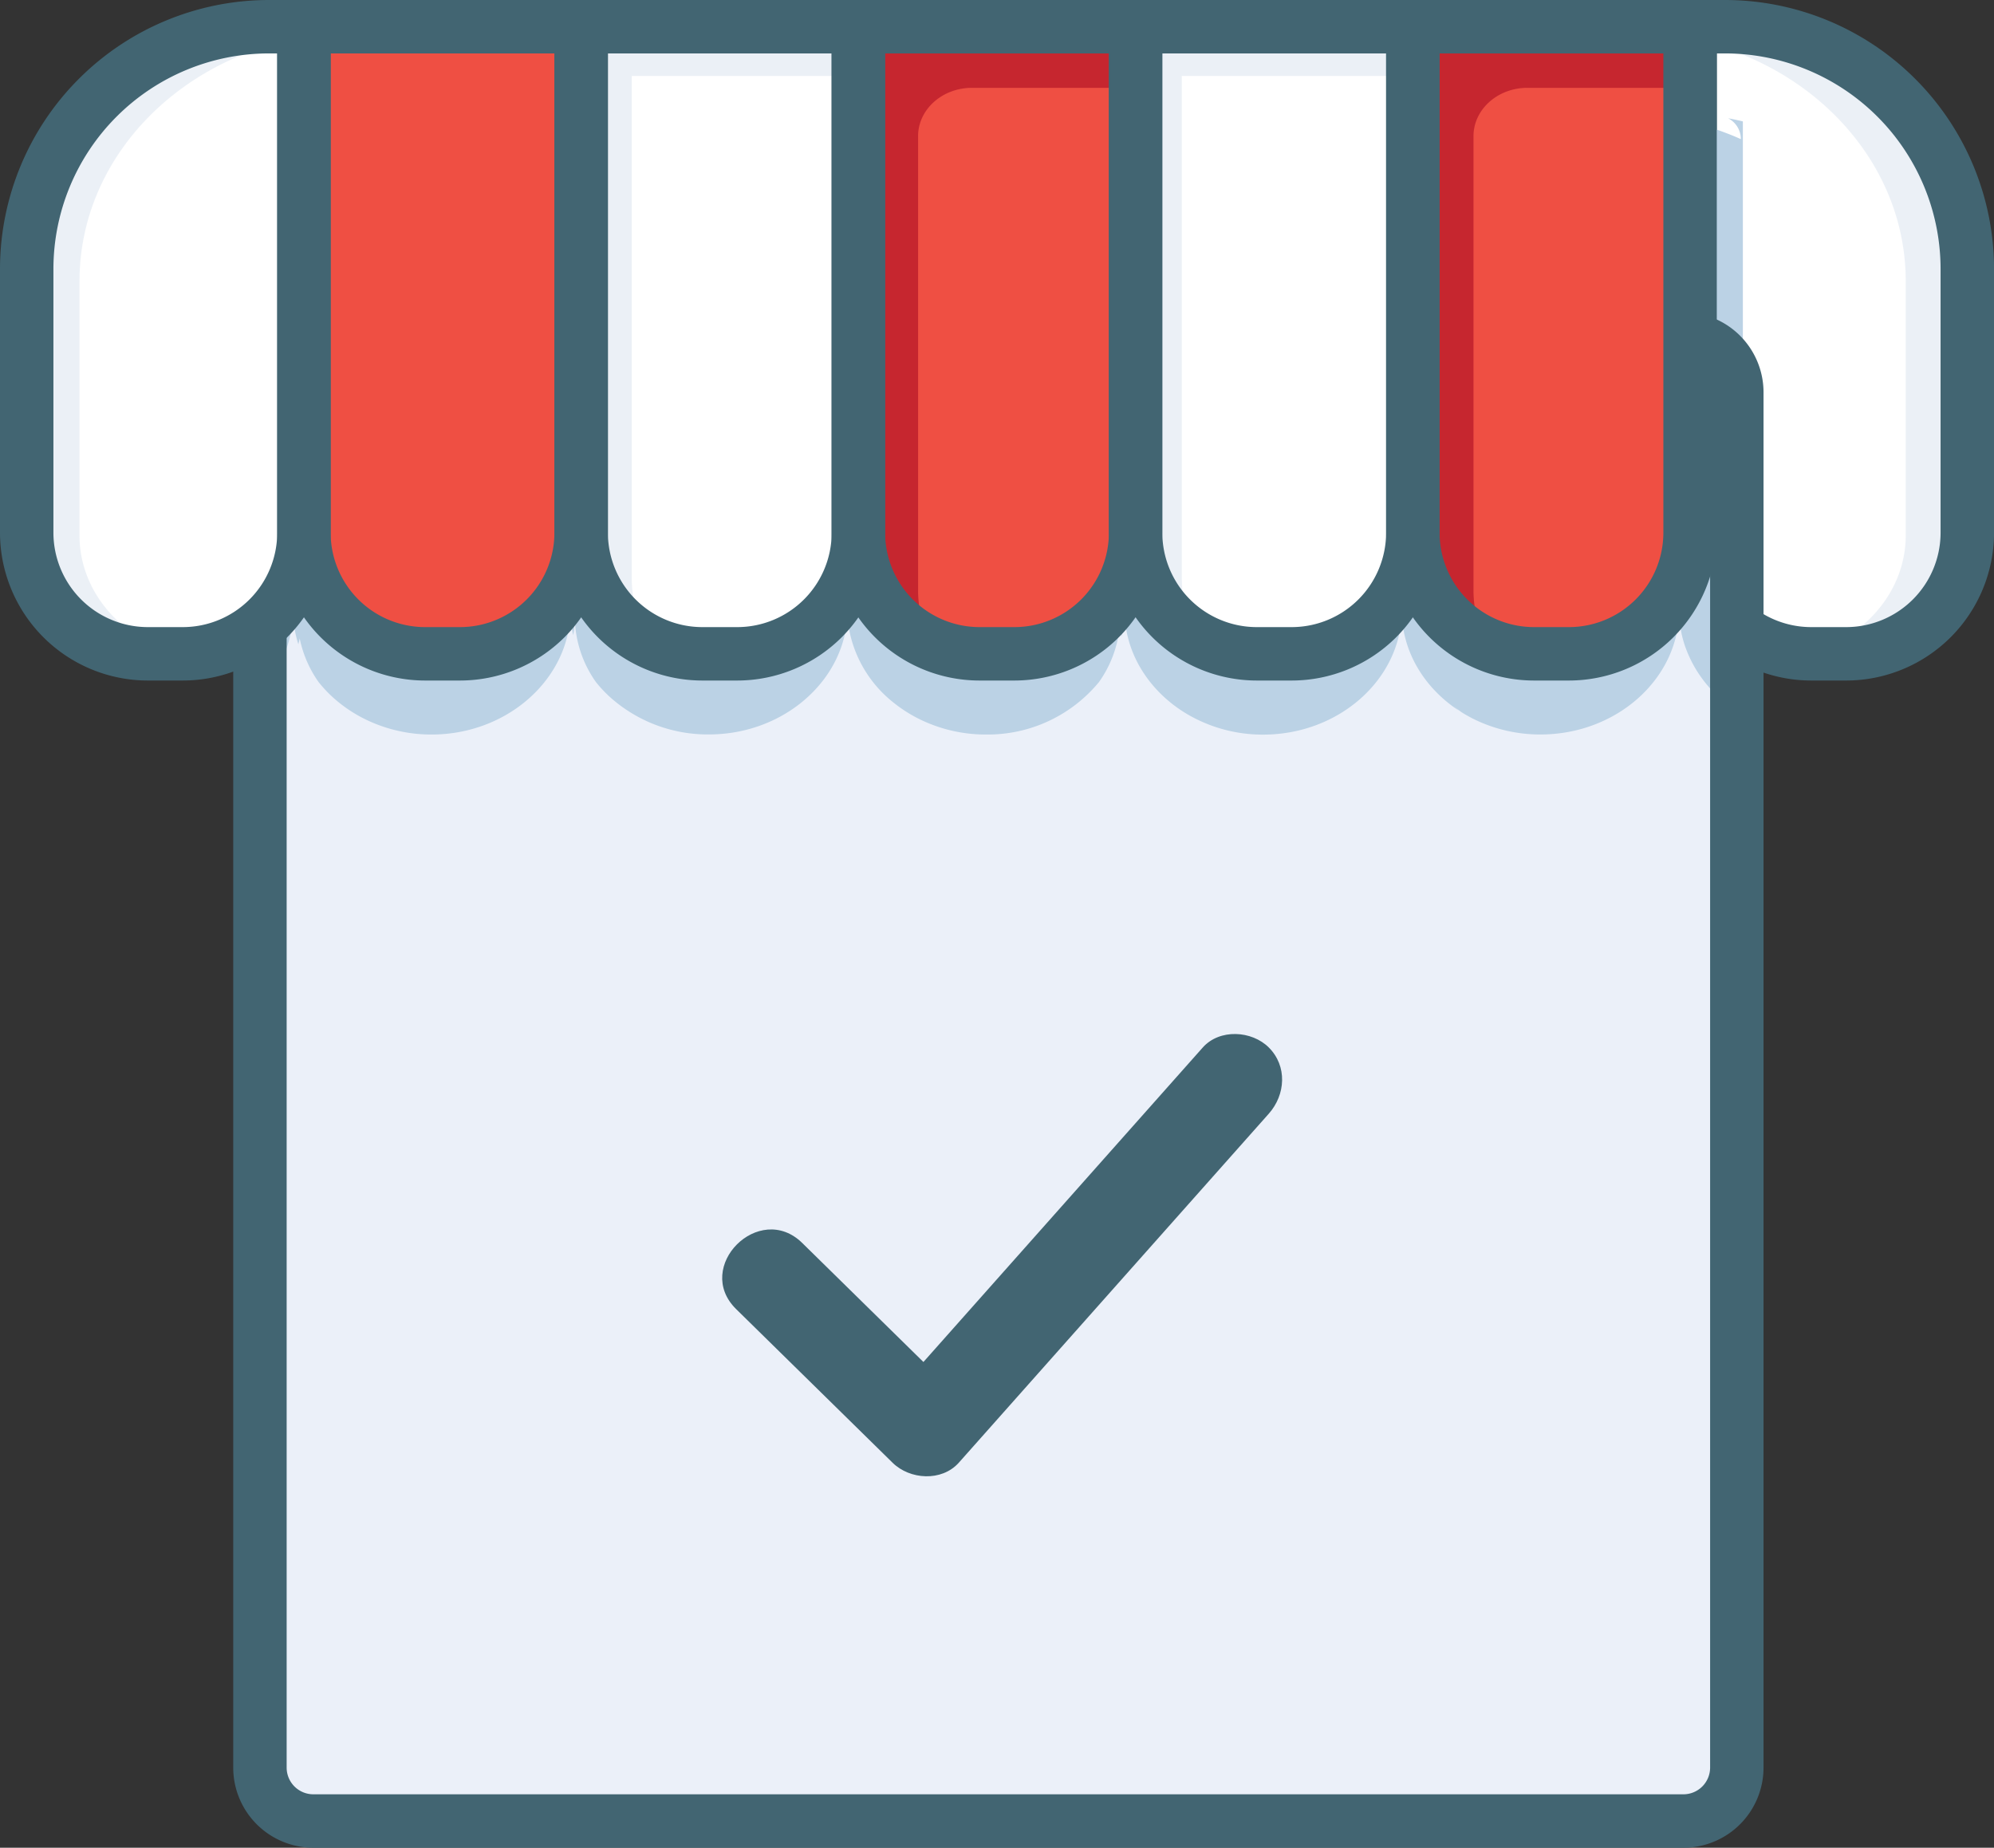
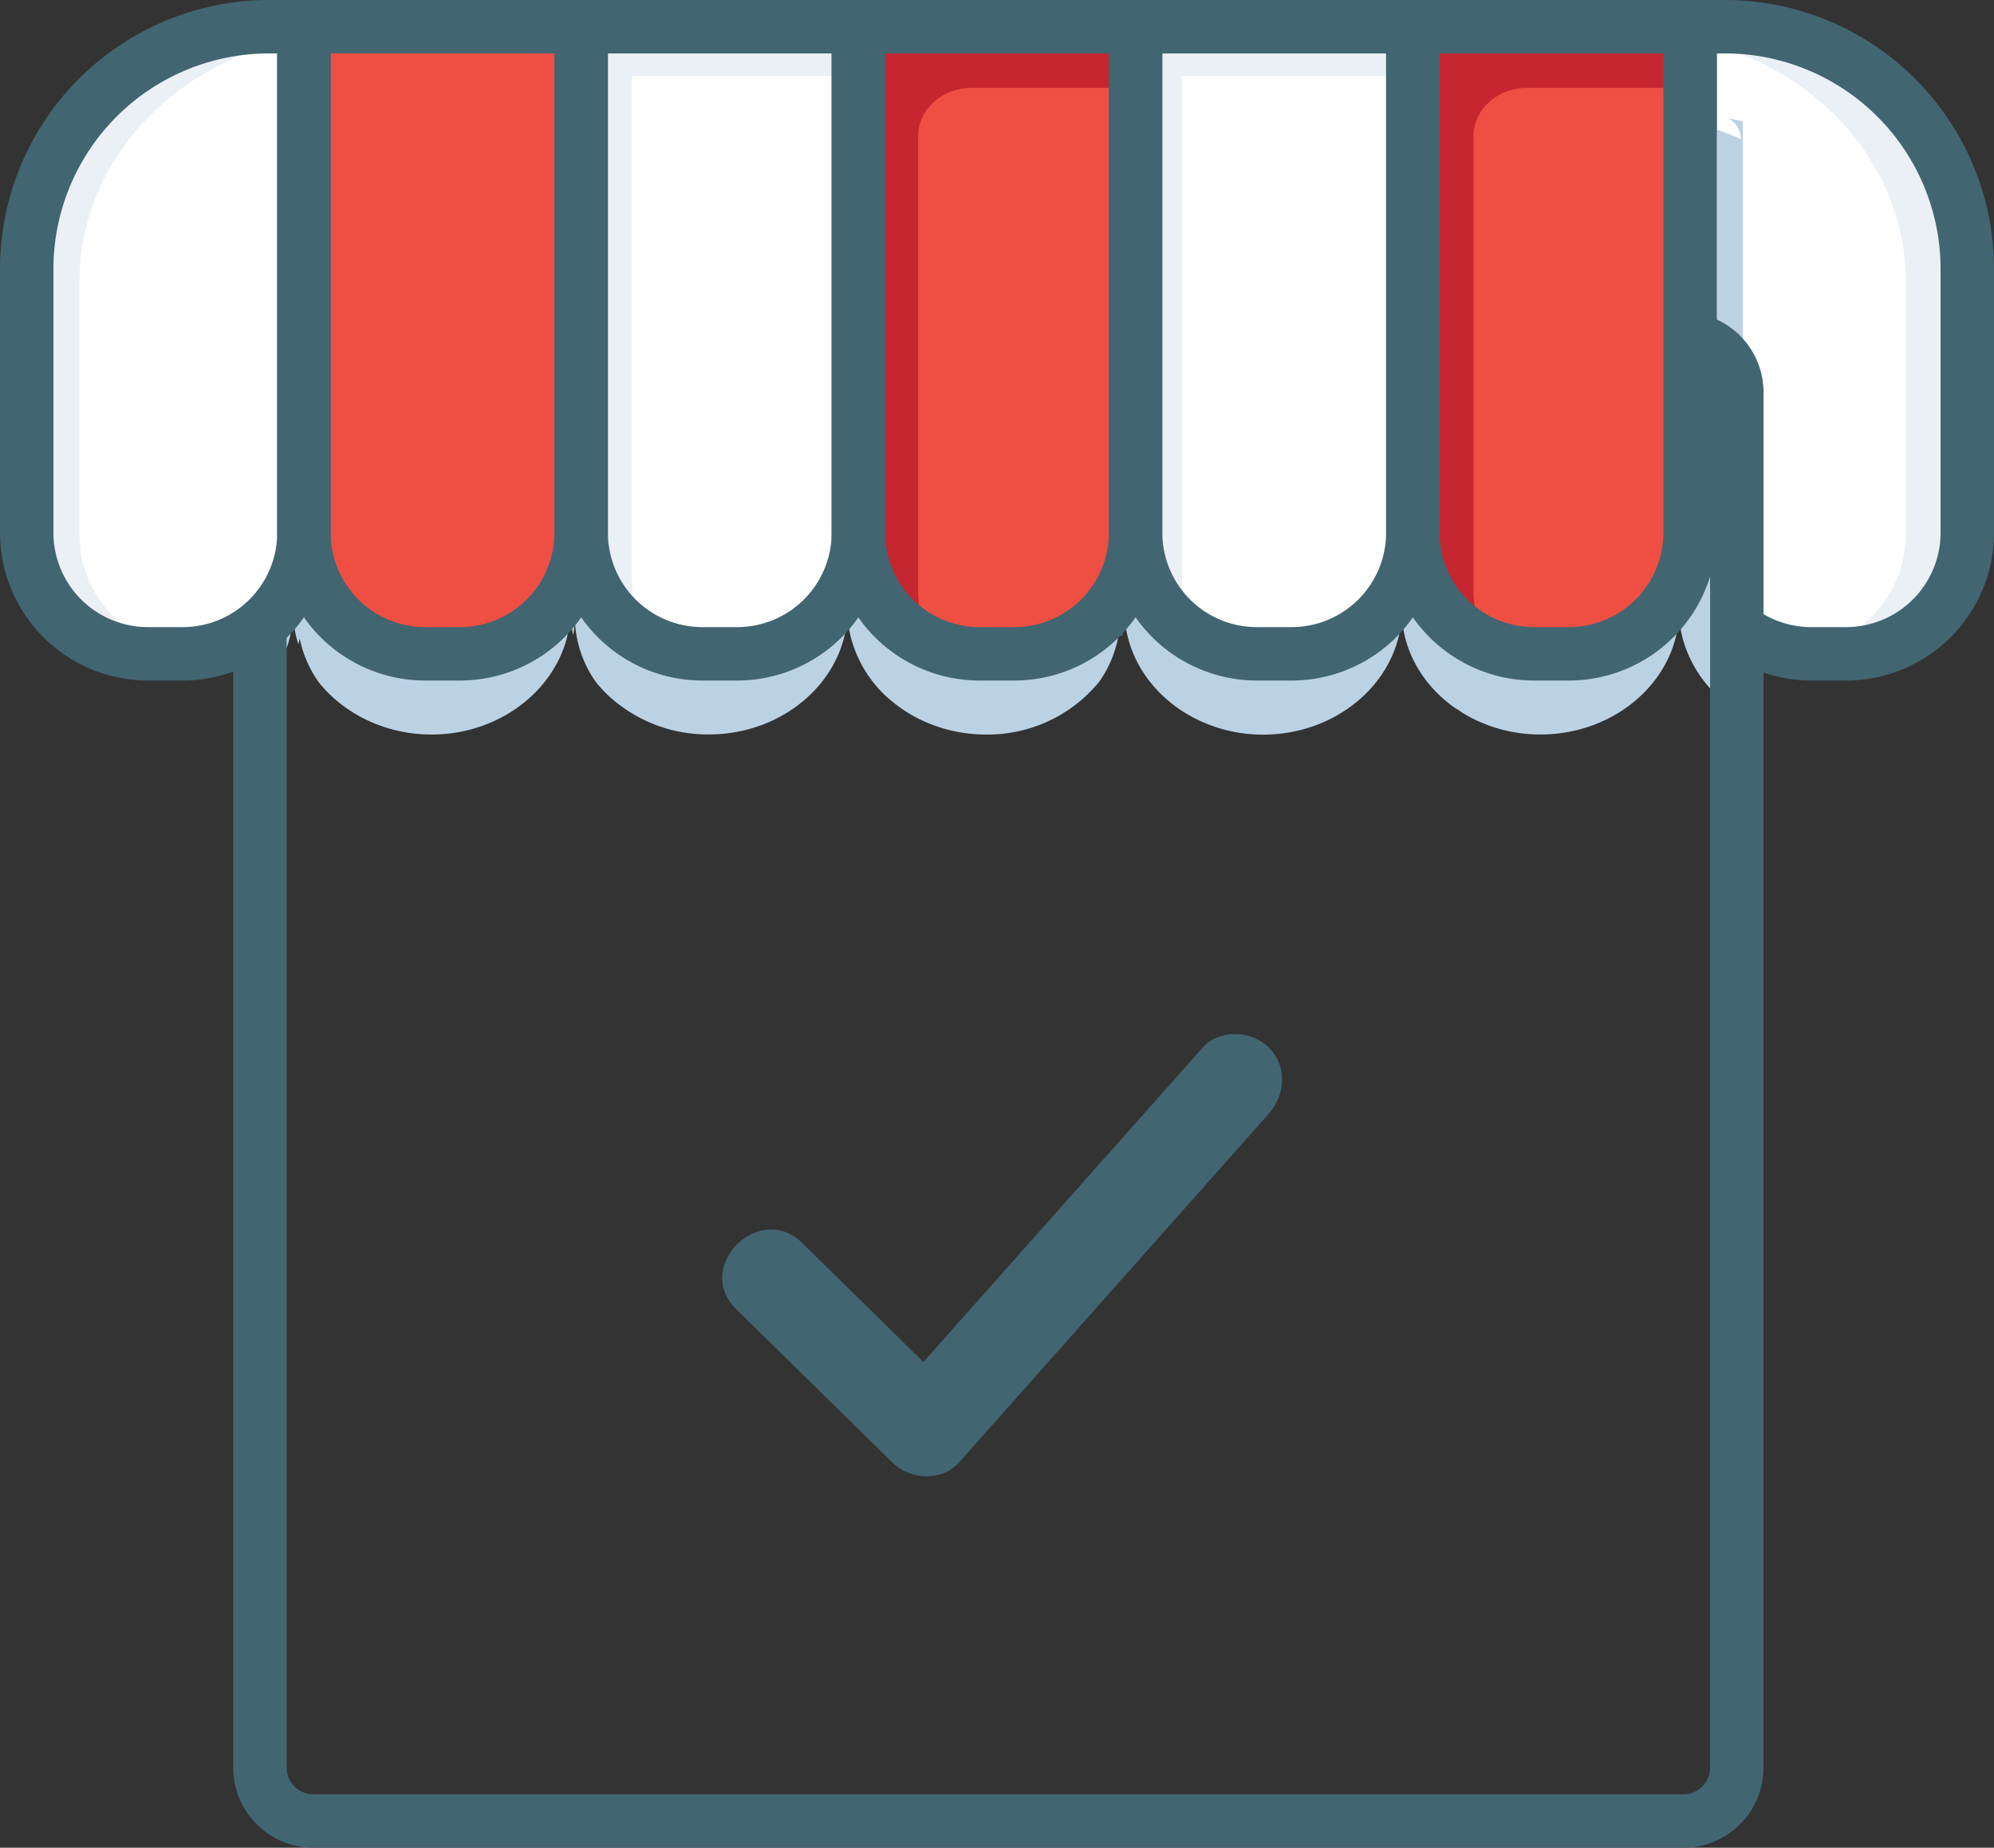
<svg xmlns="http://www.w3.org/2000/svg" viewBox="0 0 447.91 415.06">
  <rect x="0" y="0" width="447.91" height="415.06" fill="#333333" stroke="none" />
  <path d="m382.61 7.33h7.87a54.41 54.41 0 0 1 54.41 54.41v59.26a27.2 27.2 0 0 1 -27.2 27.2h-7.87a27.2 27.2 0 0 1 -27.2-27.2v-113.67a0 0 0 0 1 0 0z" fill="#fff" />
  <path d="m428.08 63.15v57.15c0 13.45-10.76 24.76-25 27.35a34.1 34.1 0 0 0 6.18.56c17.13 0 31.14-12.56 31.14-27.91v-57.15c0-30.83-27.88-55.82-62.27-55.82v1.1c28.5 5.13 49.95 27.68 49.95 54.72z" fill="#d9e2ef" opacity=".5" />
  <path d="m414.71 152.87h-7.87a33.24 33.24 0 0 1 -33.2-33.2v-119.67h13.87a60.47 60.47 0 0 1 60.41 60.41v59.26a33.24 33.24 0 0 1 -33.21 33.2zm-29.07-140.87v107.67a21.23 21.23 0 0 0 21.2 21.2h7.87a21.23 21.23 0 0 0 21.2-21.2v-59.26a48.46 48.46 0 0 0 -48.4-48.41z" fill="#426572" />
  <ellipse cx="365.31" cy="86.79" fill="#fff" rx="3.83" ry="12.84" transform="matrix(1 -.02 .02 1 -1.67 7.35)" />
  <ellipse cx="365.69" cy="111.92" fill="#fff" rx="3.83" ry="6.42" transform="matrix(1 -.02 .02 1 -2.17 7.36)" />
-   <rect fill="#ebf0f9" height="332.92" rx="12" width="331.75" x="58.27" y="77.66" />
  <path d="m391.5 27.27v132.65l-.49-.37a29.66 29.66 0 0 1 -2.85-2.5l-.49-.5v1.37a27.83 27.83 0 0 1 -9.32-13.25 24.9 24.9 0 0 1 -1.18-7.59c0 15.35-14 27.91-31.14 27.91a33.77 33.77 0 0 1 -13.6-2.82 31.77 31.77 0 0 1 -4-2.1q-1-.69-1.86-1.46c.35.34.72.66 1.1 1-7.74-5.09-12.79-13.29-12.79-22.5 0 15.35-14 27.91-31.14 27.91a33.42 33.42 0 0 1 -17.83-5.07c-8-5.06-13.3-13.42-13.3-22.84a24.85 24.85 0 0 1 -.69 5.81c-.17-.66-.32-1.32-.42-2a25.79 25.79 0 0 1 -4.62 12.27 32.36 32.36 0 0 1 -25.39 11.81 33.77 33.77 0 0 1 -14.23-3.11 31.82 31.82 0 0 1 -6.47-4 27.46 27.46 0 0 1 -9.79-15.25 25 25 0 0 1 -.63-5.56 25 25 0 0 1 -.63 5.56c-2.9 12.71-15.51 22.34-30.51 22.34a32.86 32.86 0 0 1 -22.29-8.47 29.11 29.11 0 0 1 -3.08-3.3 25.61 25.61 0 0 1 -4.74-14.76 25 25 0 0 1 -.36 4.23 25 25 0 0 1 -.63-5.56 24.82 24.82 0 0 1 -.22 3.28c-1.91 13.78-15.09 24.6-30.97 24.6a33.77 33.77 0 0 1 -14.23-3.11 31.82 31.82 0 0 1 -6.47-4 29.41 29.41 0 0 1 -4.67-4.67 26 26 0 0 1 -4.25-9.81c-.09.44-.19.89-.3 1.32a24.9 24.9 0 0 1 -1.18-7.59 25.85 25.85 0 0 1 -6 16.47l-.49.59a27.7 27.7 0 0 1 -2.94 2.8v-128.21c1.1-.36 2.21-.69 3.34-1l1.08-.28c1.47-.38 3-.7 4.47-1v-.71h62.27v12h3v-11.47h-1.48v-.53h60.3v9.39h.49v-9.39h61.29v12h4v-11.47h-2.47v-.53h122.99v.74l1.48.28v11h3v-10.32a64.89 64.89 0 0 1 7.53 2.37l.49.19c1 .38 1.91.77 2.85 1.19v-.14a5.24 5.24 0 0 0 -2.85-4.54c1.1.2 2.21.43 3.31.7z" fill="#bbd2e5" />
  <path d="m378.14 415.06h-307.75a18 18 0 0 1 -18-18v-308.92a18 18 0 0 1 18-18h307.75a18 18 0 0 1 18 18v308.92a18 18 0 0 1 -18 18zm-307.75-332.92a6 6 0 0 0 -6 6v308.92a6 6 0 0 0 6 6h307.75a6 6 0 0 0 6-6v-308.92a6 6 0 0 0 -6-6z" fill="#426572" />
  <path d="m69.26 7.33h62.27a0 0 0 0 1 0 0v113.67a27.2 27.2 0 0 1 -27.2 27.2h-7.87a27.2 27.2 0 0 1 -27.2-27.2v-113.67a0 0 0 0 1 0 0z" fill="#ef4f43" />
  <path d="m191.83 7.33h62.27a0 0 0 0 1 0 0v113.67a27.2 27.2 0 0 1 -27.2 27.2h-7.9a27.2 27.2 0 0 1 -27.2-27.2v-113.67a0 0 0 0 1 .03 0z" fill="#ef4f43" />
-   <path d="m319.34 7.33h62.27a0 0 0 0 1 0 0v113.67a27.2 27.2 0 0 1 -27.2 27.2h-7.87a27.2 27.2 0 0 1 -27.2-27.2v-113.67a0 0 0 0 1 0 0z" fill="#ef4f43" />
+   <path d="m319.34 7.33h62.27a0 0 0 0 1 0 0v113.67a27.2 27.2 0 0 1 -27.2 27.2h-7.87a27.2 27.2 0 0 1 -27.2-27.2a0 0 0 0 1 0 0z" fill="#ef4f43" />
  <path d="m62.38 7.33h7.87a0 0 0 0 1 0 0v113.67a27.2 27.2 0 0 1 -27.25 27.2h-7.82a27.2 27.2 0 0 1 -27.18-27.2v-59.27a54.41 54.41 0 0 1 54.38-54.4z" fill="#fff" />
  <path d="m17.86 63.15v57.15c0 13.45 10.76 24.76 25 27.35a34.1 34.1 0 0 1 -6.18.56c-17.13 0-31.14-12.56-31.14-27.91v-57.15c0-30.83 27.88-55.82 62.27-55.82v1.1c-28.5 5.13-49.95 27.68-49.95 54.72z" fill="#d9e2ef" opacity=".5" />
  <path d="m218.34 19.73c-6.69 0-12.11 4.86-12.11 10.86v102.1a25.29 25.29 0 0 0 3.26 12.38c-9-4.89-15.12-13.79-15.12-23.9v-102.1c0-6 5.42-10.86 12.11-10.86h50.16v11.52z" fill="#c6262f" />
  <path d="m343.1 19.73c-6.69 0-12.11 4.86-12.11 10.86v102.1a25.29 25.29 0 0 0 3.26 12.38c-9-4.89-15.12-13.79-15.12-23.9v-102.1c0-6 5.42-10.86 12.11-10.86h50.16v11.52z" fill="#c6262f" />
  <path d="m131.54 7.33h62.27a0 0 0 0 1 0 0v113.67a27.2 27.2 0 0 1 -27.2 27.2h-7.87a27.2 27.2 0 0 1 -27.2-27.2v-113.67a0 0 0 0 1 0 0z" fill="#fff" />
  <path d="m141.91 17.07v112.93a25.29 25.29 0 0 0 3.26 12.38c-9-4.89-15.12-13.79-15.12-23.9v-112.92h62.27v11.51z" fill="#d9e2ef" opacity=".5" />
  <path d="m255.09 7.33h62.27a0 0 0 0 1 0 0v113.67a27.2 27.2 0 0 1 -27.2 27.2h-7.86a27.2 27.2 0 0 1 -27.2-27.2v-113.67a0 0 0 0 1 -.01 0z" fill="#fff" />
  <path d="m265.47 17.07v112.93a25.29 25.29 0 0 0 3.26 12.38c-9-4.89-15.12-13.79-15.12-23.9v-112.92h62.27v11.51z" fill="#d9e2ef" opacity=".5" />
  <g fill="#426572">
    <path d="m41.07 152.87h-7.87a33.24 33.24 0 0 1 -33.2-33.2v-59.26a60.47 60.47 0 0 1 60.41-60.41h13.86v119.67a33.24 33.24 0 0 1 -33.2 33.2zm19.34-140.87a48.46 48.46 0 0 0 -48.41 48.41v59.26a21.23 21.23 0 0 0 21.2 21.2h7.87a21.23 21.23 0 0 0 21.2-21.2v-107.67z" />
    <path d="m103.34 152.87h-7.86a33.24 33.24 0 0 1 -33.2-33.2v-119.67h74.27v119.67a33.24 33.24 0 0 1 -33.21 33.2zm-29.07-140.87v107.67a21.23 21.23 0 0 0 21.2 21.2h7.87a21.23 21.23 0 0 0 21.2-21.2v-107.67z" />
    <path d="m165.62 152.87h-7.87a33.24 33.24 0 0 1 -33.2-33.2v-119.67h74.27v119.67a33.24 33.24 0 0 1 -33.2 33.2zm-29.07-140.87v107.67a21.23 21.23 0 0 0 21.2 21.2h7.87a21.23 21.23 0 0 0 21.2-21.2v-107.67z" />
    <path d="m227.89 152.87h-7.89a33.24 33.24 0 0 1 -33.2-33.2v-119.67h74.27v119.67a33.24 33.24 0 0 1 -33.18 33.2zm-29.07-140.87v107.67a21.23 21.23 0 0 0 21.2 21.2h7.87a21.23 21.23 0 0 0 21.2-21.2v-107.67z" />
    <path d="m290.16 152.87h-7.86a33.24 33.24 0 0 1 -33.2-33.2v-119.67h74.27v119.67a33.24 33.24 0 0 1 -33.21 33.2zm-29.07-140.87v107.67a21.23 21.23 0 0 0 21.2 21.2h7.87a21.23 21.23 0 0 0 21.2-21.2v-107.67z" />
    <path d="m352.44 152.87h-7.87a33.24 33.24 0 0 1 -33.2-33.2v-119.67h74.27v119.67a33.24 33.24 0 0 1 -33.2 33.2zm-29.07-140.87v107.67a21.23 21.23 0 0 0 21.2 21.2h7.87a21.23 21.23 0 0 0 21.2-21.2v-107.67z" />
    <path d="m165.36 294.07 35.15 34.52c3.87 3.8 11 4.28 14.85 0l60.92-68.59 8.74-9.84c3.76-4.24 4.18-10.67 0-14.85-3.83-3.83-11.07-4.26-14.85 0l-60.92 68.59-8.74 9.84h14.85l-35.15-34.52c-9.65-9.48-24.51 5.36-14.85 14.85z" />
  </g>
</svg>